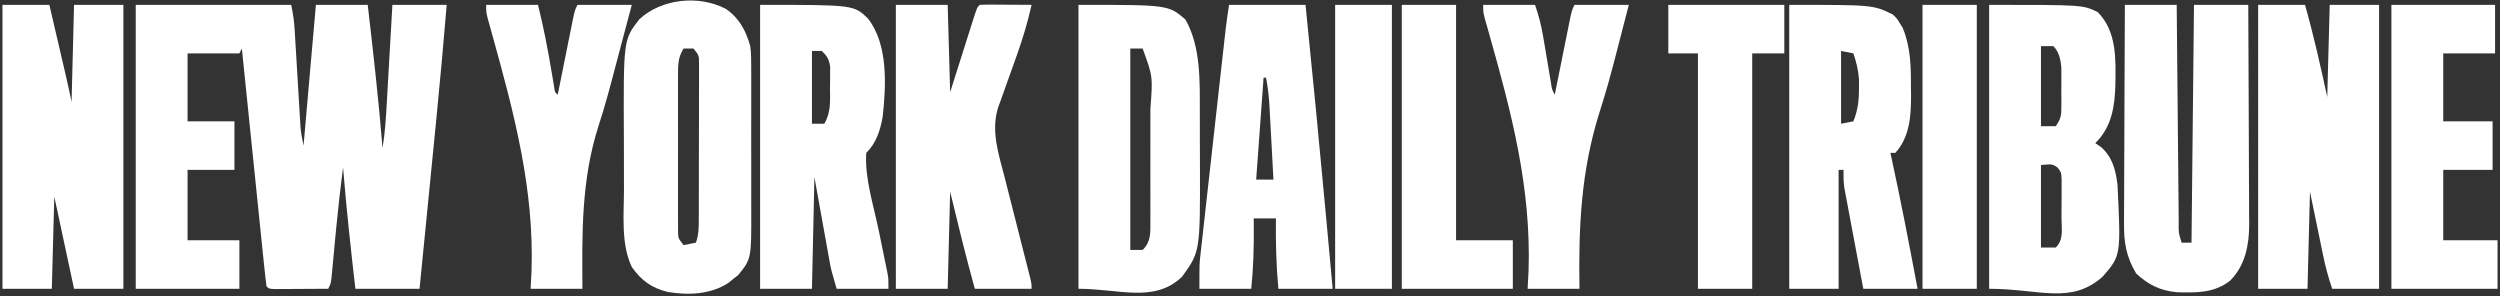
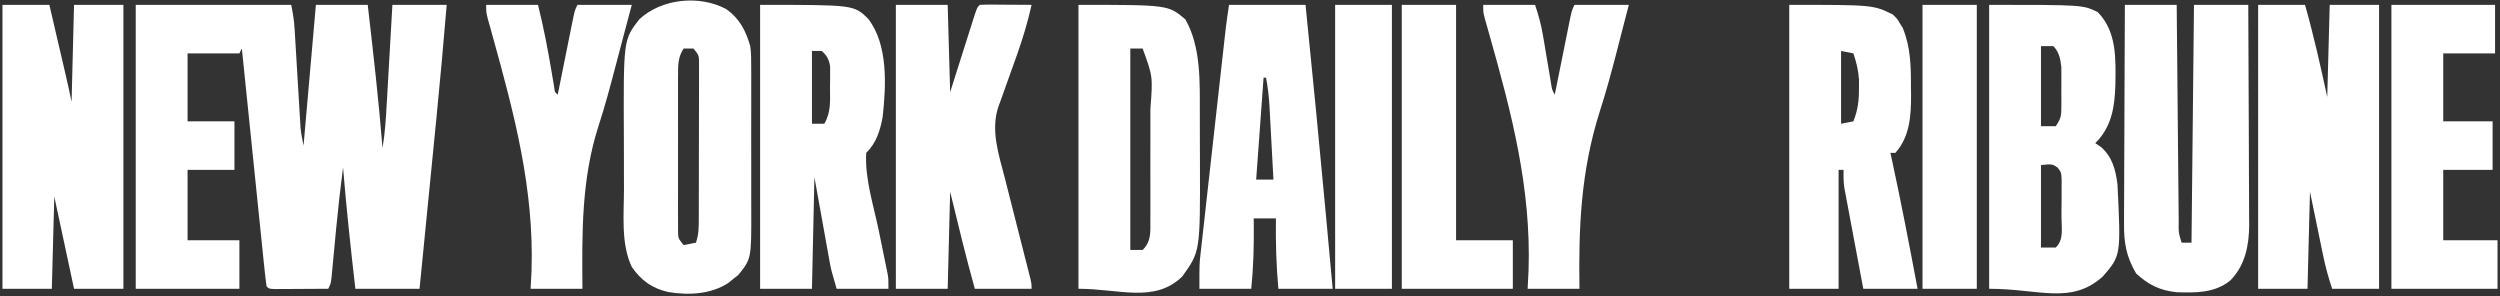
<svg xmlns="http://www.w3.org/2000/svg" width="304" height="36" viewBox="0 0 304 36" fill="none">
  <rect x="0" y="0" width="304" height="36" fill="#333333" stroke="none" />
  <g clip-path="url(#clip0_17_76)">
    <path d="M16.505 0.59C22.744 0.59 28.983 0.59 35.412 0.59C35.62 1.612 35.763 2.487 35.824 3.51C35.849 3.928 35.849 3.928 35.875 4.354C35.892 4.652 35.91 4.95 35.927 5.256C35.956 5.719 35.956 5.719 35.985 6.192C36.065 7.51 36.143 8.829 36.221 10.148C36.279 11.111 36.337 12.075 36.396 13.039C36.414 13.336 36.431 13.634 36.449 13.941C36.474 14.359 36.474 14.359 36.5 14.785C36.514 15.029 36.529 15.273 36.544 15.524C36.615 16.258 36.765 16.982 36.912 17.705C37.407 12.057 37.903 6.409 38.413 0.59C40.492 0.59 42.572 0.59 44.715 0.59C45.386 6.388 46.049 12.182 46.515 18C46.829 16.132 46.936 14.265 47.042 12.376C47.061 12.039 47.081 11.701 47.101 11.353C47.163 10.28 47.224 9.206 47.284 8.133C47.326 7.403 47.368 6.674 47.41 5.944C47.513 4.159 47.615 2.375 47.716 0.59C49.894 0.59 52.073 0.59 54.318 0.59C53.936 5.186 53.524 9.777 53.068 14.367C53.008 14.972 52.949 15.577 52.889 16.182C52.735 17.748 52.58 19.314 52.424 20.88C52.265 22.488 52.106 24.097 51.948 25.706C51.638 28.842 51.328 31.978 51.017 35.115C48.442 35.115 45.867 35.115 43.214 35.115C42.645 30.2 42.119 25.291 41.714 20.361C41.399 22.812 41.12 25.266 40.884 27.726C40.864 27.931 40.844 28.136 40.824 28.348C40.724 29.389 40.626 30.431 40.529 31.474C40.474 32.052 40.474 32.052 40.418 32.642C40.386 32.99 40.354 33.339 40.32 33.697C40.213 34.525 40.213 34.525 39.913 35.115C38.719 35.123 37.525 35.129 36.331 35.133C35.819 35.137 35.819 35.137 35.297 35.141C34.973 35.142 34.649 35.143 34.316 35.144C33.865 35.146 33.865 35.146 33.406 35.148C32.711 35.115 32.711 35.115 32.411 34.82C32.292 33.923 32.191 33.031 32.101 32.132C32.072 31.849 32.042 31.567 32.012 31.277C31.915 30.34 31.82 29.402 31.725 28.465C31.658 27.817 31.591 27.169 31.524 26.521C31.348 24.812 31.173 23.103 30.999 21.394C30.821 19.651 30.641 17.909 30.462 16.167C30.11 12.745 29.759 9.323 29.41 5.902C29.311 6.096 29.212 6.291 29.11 6.492C27.03 6.492 24.95 6.492 22.808 6.492C22.808 9.218 22.808 11.945 22.808 14.754C24.689 14.754 26.571 14.754 28.509 14.754C28.509 16.702 28.509 18.649 28.509 20.656C26.628 20.656 24.746 20.656 22.808 20.656C22.808 23.48 22.808 26.304 22.808 29.213C24.887 29.213 26.967 29.213 29.11 29.213C29.11 31.161 29.11 33.108 29.11 35.115C24.95 35.115 20.791 35.115 16.505 35.115C16.505 23.722 16.505 12.329 16.505 0.59Z" fill="white" />
    <path d="M274.59 0.59C276.472 0.59 278.354 0.59 280.292 0.59C281.343 4.302 282.177 8.035 282.993 11.803C283.092 8.103 283.191 4.403 283.293 0.59C285.274 0.59 287.254 0.59 289.295 0.59C289.295 11.983 289.295 23.376 289.295 35.115C287.414 35.115 285.532 35.115 283.593 35.115C283.124 33.73 282.765 32.4 282.475 30.977C282.434 30.781 282.394 30.586 282.352 30.384C282.202 29.662 282.054 28.94 281.905 28.217C281.571 26.598 281.237 24.979 280.892 23.311C280.793 27.206 280.694 31.102 280.592 35.115C278.612 35.115 276.631 35.115 274.59 35.115C274.59 23.722 274.59 12.329 274.59 0.59Z" fill="white" />
    <path d="M0.3 0.59C2.182 0.59 4.063 0.59 6.002 0.59C6.339 2.034 6.675 3.478 7.011 4.922C7.126 5.412 7.24 5.903 7.354 6.394C7.519 7.101 7.684 7.808 7.848 8.515C7.899 8.733 7.95 8.951 8.003 9.176C8.252 10.246 8.484 11.317 8.703 12.393C8.802 8.498 8.901 4.603 9.003 0.59C10.984 0.59 12.964 0.59 15.005 0.59C15.005 11.983 15.005 23.376 15.005 35.115C13.024 35.115 11.044 35.115 9.003 35.115C8.211 31.414 7.418 27.714 6.602 23.902C6.503 27.602 6.404 31.302 6.302 35.115C4.321 35.115 2.341 35.115 0.3 35.115C0.3 23.722 0.3 12.329 0.3 0.59Z" fill="white" />
    <path d="M241.88 0.59C253.283 0.59 253.283 0.59 255.084 1.475C257.429 3.845 257.273 7.214 257.23 10.322C257.153 12.992 256.776 15.451 254.784 17.41C255.013 17.562 255.242 17.714 255.478 17.871C256.878 19.12 257.253 20.634 257.485 22.426C257.91 31.076 257.91 31.076 255.684 33.639C251.803 37.084 247.997 35.115 241.88 35.115C241.88 23.722 241.88 12.329 241.88 0.59ZM248.182 5.607C248.182 8.82 248.182 12.033 248.182 15.344C248.776 15.344 249.37 15.344 249.982 15.344C250.651 14.358 250.659 14.027 250.662 12.875C250.663 12.565 250.664 12.255 250.664 11.936C250.662 11.612 250.66 11.288 250.657 10.955C250.66 10.633 250.662 10.312 250.664 9.981C250.663 9.515 250.663 9.515 250.662 9.039C250.661 8.756 250.661 8.473 250.66 8.181C250.569 7.243 250.382 6.295 249.682 5.607C249.187 5.607 248.692 5.607 248.182 5.607ZM248.182 20.066C248.182 23.376 248.182 26.687 248.182 30.098C248.776 30.098 249.37 30.098 249.982 30.098C250.99 29.107 250.672 27.804 250.679 26.458C250.678 26.259 250.678 26.061 250.677 25.856C250.676 25.251 250.683 24.647 250.691 24.042C250.691 23.661 250.691 23.28 250.691 22.888C250.692 22.538 250.693 22.188 250.694 21.828C250.649 20.965 250.649 20.965 250.219 20.387C249.573 19.938 249.573 19.938 248.182 20.066Z" fill="white" />
    <path d="M92.43 0.59C103.813 0.59 103.813 0.59 105.541 2.25C108.022 5.412 107.747 10.441 107.332 14.218C107.026 15.867 106.568 17.377 105.335 18.59C105.135 21.655 106.238 25.025 106.854 28.014C107.024 28.843 107.193 29.672 107.362 30.501C107.466 31.014 107.571 31.527 107.677 32.039C107.724 32.271 107.771 32.503 107.82 32.741C107.862 32.944 107.903 33.146 107.946 33.355C108.036 33.934 108.036 33.934 108.036 35.115C105.956 35.115 103.876 35.115 101.733 35.115C101.058 32.791 101.058 32.791 100.872 31.758C100.83 31.525 100.787 31.291 100.743 31.051C100.701 30.813 100.659 30.575 100.615 30.33C100.574 30.106 100.534 29.882 100.492 29.651C100.342 28.823 100.194 27.994 100.045 27.166C99.711 25.31 99.377 23.453 99.033 21.541C98.934 26.02 98.835 30.5 98.733 35.115C96.653 35.115 94.573 35.115 92.43 35.115C92.43 23.722 92.43 12.329 92.43 0.59ZM98.733 6.197C98.733 9.118 98.733 12.039 98.733 15.049C99.228 15.049 99.723 15.049 100.233 15.049C101.076 13.626 100.932 12.229 100.927 10.623C100.932 10.329 100.937 10.034 100.942 9.731C100.942 9.447 100.942 9.163 100.942 8.871C100.943 8.613 100.944 8.354 100.945 8.088C100.808 7.217 100.573 6.811 99.933 6.197C99.537 6.197 99.141 6.197 98.733 6.197Z" fill="white" />
    <path d="M88.3 1.104C89.945 2.258 90.696 3.754 91.23 5.607C91.345 6.434 91.353 7.246 91.347 8.081C91.348 8.316 91.35 8.551 91.351 8.793C91.355 9.562 91.353 10.332 91.35 11.101C91.35 11.641 91.351 12.18 91.352 12.719C91.353 13.847 91.352 14.975 91.347 16.103C91.342 17.543 91.345 18.983 91.351 20.422C91.354 21.536 91.353 22.649 91.35 23.762C91.35 24.293 91.351 24.823 91.353 25.354C91.372 31.47 91.372 31.47 89.769 33.444C89.57 33.6 89.372 33.756 89.167 33.916C88.969 34.077 88.772 34.238 88.569 34.404C86.412 35.806 83.711 35.922 81.214 35.502C79.258 35.04 77.959 34.092 76.825 32.459C75.476 29.621 75.877 26.004 75.875 22.937C75.874 22.547 75.873 22.158 75.871 21.757C75.87 20.938 75.869 20.119 75.869 19.301C75.869 18.472 75.867 17.643 75.863 16.814C75.805 4.849 75.805 4.849 77.726 2.361C80.393 -0.148 85.004 -0.661 88.3 1.104ZM83.127 5.902C82.424 6.991 82.451 7.935 82.45 9.206C82.448 9.418 82.447 9.63 82.446 9.848C82.444 10.546 82.445 11.245 82.447 11.943C82.447 12.428 82.446 12.914 82.446 13.4C82.445 14.417 82.446 15.434 82.449 16.452C82.452 17.756 82.45 19.061 82.447 20.365C82.445 21.368 82.445 22.371 82.447 23.373C82.447 23.854 82.447 24.335 82.445 24.817C82.444 25.488 82.446 26.16 82.45 26.832C82.45 27.214 82.45 27.596 82.451 27.991C82.454 28.966 82.454 28.966 83.127 29.803C83.87 29.657 83.87 29.657 84.628 29.508C84.982 28.464 84.968 27.634 84.972 26.532C84.972 26.32 84.974 26.109 84.975 25.89C84.977 25.191 84.978 24.491 84.978 23.791C84.979 23.305 84.98 22.819 84.981 22.332C84.983 21.313 84.984 20.294 84.984 19.275C84.984 17.969 84.988 16.662 84.993 15.355C84.996 14.351 84.997 13.347 84.997 12.343C84.997 11.861 84.998 11.379 85.001 10.897C85.004 10.224 85.003 9.551 85.001 8.878C85.001 8.495 85.002 8.111 85.002 7.716C85.001 6.739 85.001 6.739 84.328 5.902C83.932 5.902 83.535 5.902 83.127 5.902Z" fill="white" />
    <path d="M258.385 0.59C260.465 0.59 262.544 0.59 264.687 0.59C264.695 1.445 264.702 2.3 264.71 3.181C264.735 6.001 264.761 8.82 264.789 11.64C264.805 13.35 264.822 15.06 264.836 16.77C264.851 18.42 264.866 20.069 264.883 21.718C264.889 22.349 264.895 22.979 264.9 23.609C264.907 24.49 264.916 25.37 264.926 26.251C264.928 26.645 264.928 26.645 264.931 27.047C264.909 28.318 264.909 28.318 265.287 29.508C265.683 29.508 266.08 29.508 266.488 29.508C266.587 19.965 266.686 10.422 266.788 0.59C268.966 0.59 271.145 0.59 273.39 0.59C273.41 4.31 273.427 8.029 273.437 11.749C273.441 13.476 273.448 15.203 273.458 16.93C273.468 18.599 273.473 20.267 273.475 21.936C273.477 22.571 273.48 23.206 273.485 23.841C273.492 24.733 273.493 25.626 273.492 26.519C273.495 26.778 273.499 27.038 273.502 27.306C273.489 29.809 273.029 32.262 271.199 34.11C269.321 35.638 266.995 35.617 264.666 35.533C262.643 35.322 261.218 34.618 259.754 33.252C258.534 31.188 258.254 29.465 258.283 27.122C258.283 26.833 258.283 26.545 258.282 26.248C258.283 25.303 258.29 24.358 258.297 23.413C258.299 22.755 258.3 22.096 258.301 21.438C258.304 19.711 258.313 17.984 258.323 16.257C258.332 14.493 258.337 12.729 258.341 10.964C258.351 7.506 258.367 4.048 258.385 0.59Z" fill="white" />
    <path d="M108.936 0.59C111.016 0.59 113.095 0.59 115.238 0.59C115.337 4.096 115.436 7.601 115.538 11.213C115.773 10.471 116.008 9.729 116.25 8.964C116.477 8.248 116.704 7.533 116.932 6.817C117.09 6.318 117.248 5.819 117.406 5.32C117.632 4.604 117.86 3.889 118.088 3.173C118.158 2.949 118.229 2.725 118.302 2.493C118.805 0.919 118.805 0.919 119.139 0.59C119.608 0.565 120.078 0.559 120.547 0.561C120.83 0.562 121.114 0.563 121.406 0.564C121.704 0.567 122.002 0.569 122.309 0.572C122.608 0.573 122.907 0.574 123.216 0.576C123.958 0.579 124.699 0.584 125.441 0.59C124.976 2.674 124.371 4.686 123.655 6.697C123.575 6.923 123.495 7.148 123.413 7.381C123.081 8.318 122.748 9.254 122.406 10.187C122.154 10.879 121.91 11.572 121.667 12.267C121.589 12.473 121.512 12.679 121.432 12.891C120.419 15.831 121.44 18.745 122.188 21.652C122.33 22.213 122.472 22.775 122.614 23.337C122.811 24.115 123.009 24.892 123.208 25.67C123.558 27.041 123.905 28.412 124.252 29.784C124.437 30.512 124.622 31.241 124.808 31.969C124.892 32.296 124.975 32.623 125.06 32.96C125.171 33.393 125.171 33.393 125.284 33.835C125.441 34.525 125.441 34.525 125.441 35.115C123.164 35.115 120.886 35.115 118.539 35.115C117.449 31.2 116.493 27.26 115.538 23.311C115.439 27.207 115.34 31.102 115.238 35.115C113.158 35.115 111.079 35.115 108.936 35.115C108.936 23.722 108.936 12.329 108.936 0.59Z" fill="white" />
    <path d="M217.572 0.59C227.775 0.59 227.775 0.59 230.176 1.77C230.717 2.309 230.717 2.309 231.038 2.859C231.149 3.036 231.26 3.214 231.374 3.397C232.339 5.741 232.378 8.104 232.37 10.604C232.375 10.934 232.38 11.263 232.385 11.602C232.386 14.1 232.229 16.637 230.476 18.59C230.278 18.59 230.08 18.59 229.876 18.59C229.912 18.755 229.948 18.92 229.985 19.09C231.142 24.416 232.171 29.761 233.177 35.115C230.998 35.115 228.819 35.115 226.575 35.115C226.231 33.293 225.889 31.471 225.549 29.649C225.433 29.029 225.316 28.409 225.199 27.79C225.031 26.898 224.865 26.007 224.699 25.115C224.646 24.839 224.594 24.563 224.54 24.278C224.492 24.018 224.444 23.758 224.394 23.491C224.351 23.263 224.309 23.036 224.265 22.802C224.167 22.079 224.158 21.384 224.174 20.656C223.976 20.656 223.778 20.656 223.574 20.656C223.574 25.427 223.574 30.199 223.574 35.115C221.593 35.115 219.612 35.115 217.572 35.115C217.572 23.722 217.572 12.329 217.572 0.59ZM223.874 6.197C223.874 9.118 223.874 12.039 223.874 15.049C224.369 14.952 224.864 14.854 225.374 14.754C225.912 13.391 226.055 12.248 226.049 10.789C226.051 10.418 226.052 10.047 226.054 9.665C225.971 8.504 225.738 7.592 225.374 6.492C224.879 6.394 224.384 6.297 223.874 6.197Z" fill="white" />
    <path d="M131.143 0.59C142.059 0.59 142.059 0.59 144.141 2.361C146.046 5.691 145.894 9.958 145.898 13.669C145.9 14.176 145.9 14.176 145.901 14.693C145.903 15.404 145.904 16.115 145.904 16.826C145.904 17.9 145.91 18.973 145.915 20.047C145.942 30.591 145.942 30.591 143.747 33.639C140.366 36.885 136.12 35.115 131.143 35.115C131.143 23.722 131.143 12.329 131.143 0.59ZM137.445 5.902C137.445 13.984 137.445 22.066 137.445 30.393C137.94 30.393 138.436 30.393 138.946 30.393C139.997 29.36 139.884 28.249 139.885 26.839C139.886 26.478 139.887 26.117 139.888 25.746C139.887 25.356 139.886 24.967 139.886 24.566C139.886 24.159 139.886 23.752 139.887 23.346C139.887 22.492 139.887 21.639 139.885 20.786C139.883 19.702 139.884 18.618 139.886 17.534C139.887 16.693 139.887 15.852 139.886 15.011C139.886 14.42 139.887 13.829 139.888 13.238C140.188 9.311 140.188 9.311 138.946 5.902C138.451 5.902 137.955 5.902 137.445 5.902Z" fill="white" />
    <path d="M149.449 0.59C152.519 0.59 155.589 0.59 158.752 0.59C159.623 9.163 160.457 17.738 161.247 26.318C161.277 26.648 161.277 26.648 161.308 26.984C161.557 29.694 161.806 32.404 162.053 35.115C159.875 35.115 157.696 35.115 155.451 35.115C155.186 32.249 155.117 29.43 155.151 26.557C154.26 26.557 153.368 26.557 152.45 26.557C152.454 26.878 152.457 27.199 152.461 27.53C152.48 30.079 152.412 32.575 152.15 35.115C150.07 35.115 147.991 35.115 145.848 35.115C145.848 32.127 145.848 32.127 145.971 31.022C145.999 30.771 146.026 30.519 146.054 30.26C146.085 29.994 146.115 29.728 146.146 29.454C146.178 29.167 146.21 28.879 146.242 28.582C146.347 27.639 146.453 26.696 146.56 25.753C146.633 25.093 146.706 24.434 146.779 23.774C146.933 22.396 147.087 21.017 147.242 19.639C147.44 17.874 147.637 16.11 147.833 14.345C148.021 12.658 148.209 10.971 148.398 9.284C148.451 8.803 148.451 8.803 148.506 8.312C148.608 7.403 148.71 6.493 148.812 5.584C148.842 5.317 148.872 5.05 148.902 4.775C148.93 4.525 148.959 4.275 148.988 4.018C149.012 3.803 149.036 3.589 149.061 3.368C149.176 2.44 149.315 1.515 149.449 0.59ZM153.651 9.443C153.353 13.532 153.056 17.622 152.75 21.836C153.443 21.836 154.137 21.836 154.851 21.836C154.772 20.355 154.692 18.875 154.611 17.395C154.584 16.892 154.556 16.388 154.53 15.885C154.491 15.16 154.451 14.435 154.411 13.71C154.4 13.486 154.388 13.263 154.376 13.033C154.308 11.818 154.18 10.639 153.951 9.443C153.852 9.443 153.753 9.443 153.651 9.443Z" fill="white" />
    <path d="M290.796 0.59C294.955 0.59 299.114 0.59 303.4 0.59C303.4 2.538 303.4 4.485 303.4 6.492C301.32 6.492 299.24 6.492 297.098 6.492C297.098 9.218 297.098 11.945 297.098 14.754C299.078 14.754 301.059 14.754 303.1 14.754C303.1 16.702 303.1 18.649 303.1 20.656C301.119 20.656 299.138 20.656 297.098 20.656C297.098 23.48 297.098 26.304 297.098 29.213C299.276 29.213 301.455 29.213 303.7 29.213C303.7 31.161 303.7 33.108 303.7 35.115C299.441 35.115 295.183 35.115 290.796 35.115C290.796 23.722 290.796 12.329 290.796 0.59Z" fill="white" />
    <path d="M180.359 0.59C182.439 0.59 184.519 0.59 186.661 0.59C187.109 1.912 187.411 3.03 187.638 4.385C187.702 4.762 187.767 5.14 187.833 5.529C187.899 5.924 187.965 6.318 188.031 6.713C188.161 7.492 188.293 8.272 188.426 9.051C188.483 9.395 188.541 9.739 188.6 10.094C188.72 10.901 188.72 10.901 189.062 11.508C189.124 11.198 189.186 10.889 189.25 10.569C189.48 9.422 189.712 8.275 189.943 7.128C190.043 6.631 190.143 6.134 190.243 5.637C190.386 4.924 190.53 4.21 190.674 3.497C190.718 3.274 190.763 3.051 190.809 2.822C191.129 1.248 191.129 1.248 191.463 0.59C193.642 0.59 195.82 0.59 198.065 0.59C197.796 1.629 197.527 2.668 197.257 3.706C197.016 4.632 196.778 5.559 196.541 6.486C195.928 8.867 195.282 11.226 194.527 13.568C192.244 20.783 191.944 27.581 192.063 35.115C189.983 35.115 187.904 35.115 185.761 35.115C185.817 33.994 185.817 33.994 185.875 32.851C186.189 22.866 183.834 13.826 181.129 4.288C181.028 3.93 180.927 3.572 180.823 3.202C180.733 2.889 180.643 2.575 180.551 2.252C180.359 1.475 180.359 1.475 180.359 0.59Z" fill="white" />
    <path d="M59.119 0.59C61.199 0.59 63.279 0.59 65.421 0.59C66.119 3.366 66.643 6.147 67.115 8.968C67.163 9.254 67.212 9.54 67.262 9.835C67.305 10.093 67.348 10.351 67.392 10.617C67.464 11.209 67.464 11.209 67.822 11.508C67.884 11.198 67.946 10.889 68.01 10.569C68.24 9.422 68.472 8.275 68.703 7.128C68.803 6.631 68.903 6.134 69.003 5.637C69.146 4.924 69.29 4.21 69.434 3.497C69.479 3.274 69.523 3.051 69.569 2.822C69.889 1.248 69.889 1.248 70.223 0.59C72.402 0.59 74.581 0.59 76.825 0.59C76.475 1.909 76.124 3.227 75.773 4.546C75.471 5.683 75.171 6.82 74.873 7.958C74.225 10.426 73.577 12.884 72.781 15.311C70.683 21.855 70.774 28.309 70.823 35.115C68.744 35.115 66.664 35.115 64.521 35.115C64.559 34.392 64.596 33.67 64.635 32.926C64.958 22.974 62.538 13.856 59.889 4.341C59.788 3.976 59.687 3.61 59.583 3.234C59.493 2.915 59.404 2.595 59.311 2.265C59.119 1.475 59.119 1.475 59.119 0.59Z" fill="white" />
-     <path d="M202.867 0.59C207.521 0.59 212.176 0.59 216.971 0.59C216.971 2.538 216.971 4.485 216.971 6.492C215.684 6.492 214.397 6.492 213.07 6.492C213.07 15.937 213.07 25.383 213.07 35.115C210.891 35.115 208.713 35.115 206.468 35.115C206.468 25.669 206.468 16.224 206.468 6.492C205.28 6.492 204.091 6.492 202.867 6.492C202.867 4.544 202.867 2.597 202.867 0.59Z" fill="white" />
    <path d="M170.456 0.59C172.635 0.59 174.813 0.59 177.058 0.59C177.058 10.036 177.058 19.481 177.058 29.213C179.336 29.213 181.614 29.213 183.96 29.213C183.96 31.161 183.96 33.108 183.96 35.115C179.504 35.115 175.048 35.115 170.456 35.115C170.456 23.722 170.456 12.329 170.456 0.59Z" fill="white" />
    <path d="M162.353 0.59C164.631 0.59 166.909 0.59 169.256 0.59C169.256 11.983 169.256 23.376 169.256 35.115C166.978 35.115 164.7 35.115 162.353 35.115C162.353 23.722 162.353 12.329 162.353 0.59Z" fill="white" />
    <path d="M233.777 0.59C235.956 0.59 238.134 0.59 240.379 0.59C240.379 11.983 240.379 23.376 240.379 35.115C238.2 35.115 236.022 35.115 233.777 35.115C233.777 23.722 233.777 12.329 233.777 0.59Z" fill="white" />
  </g>
  <defs>
    <clipPath id="clip0_17_76">
      <rect width="304" height="36" fill="white" />
    </clipPath>
  </defs>
</svg>